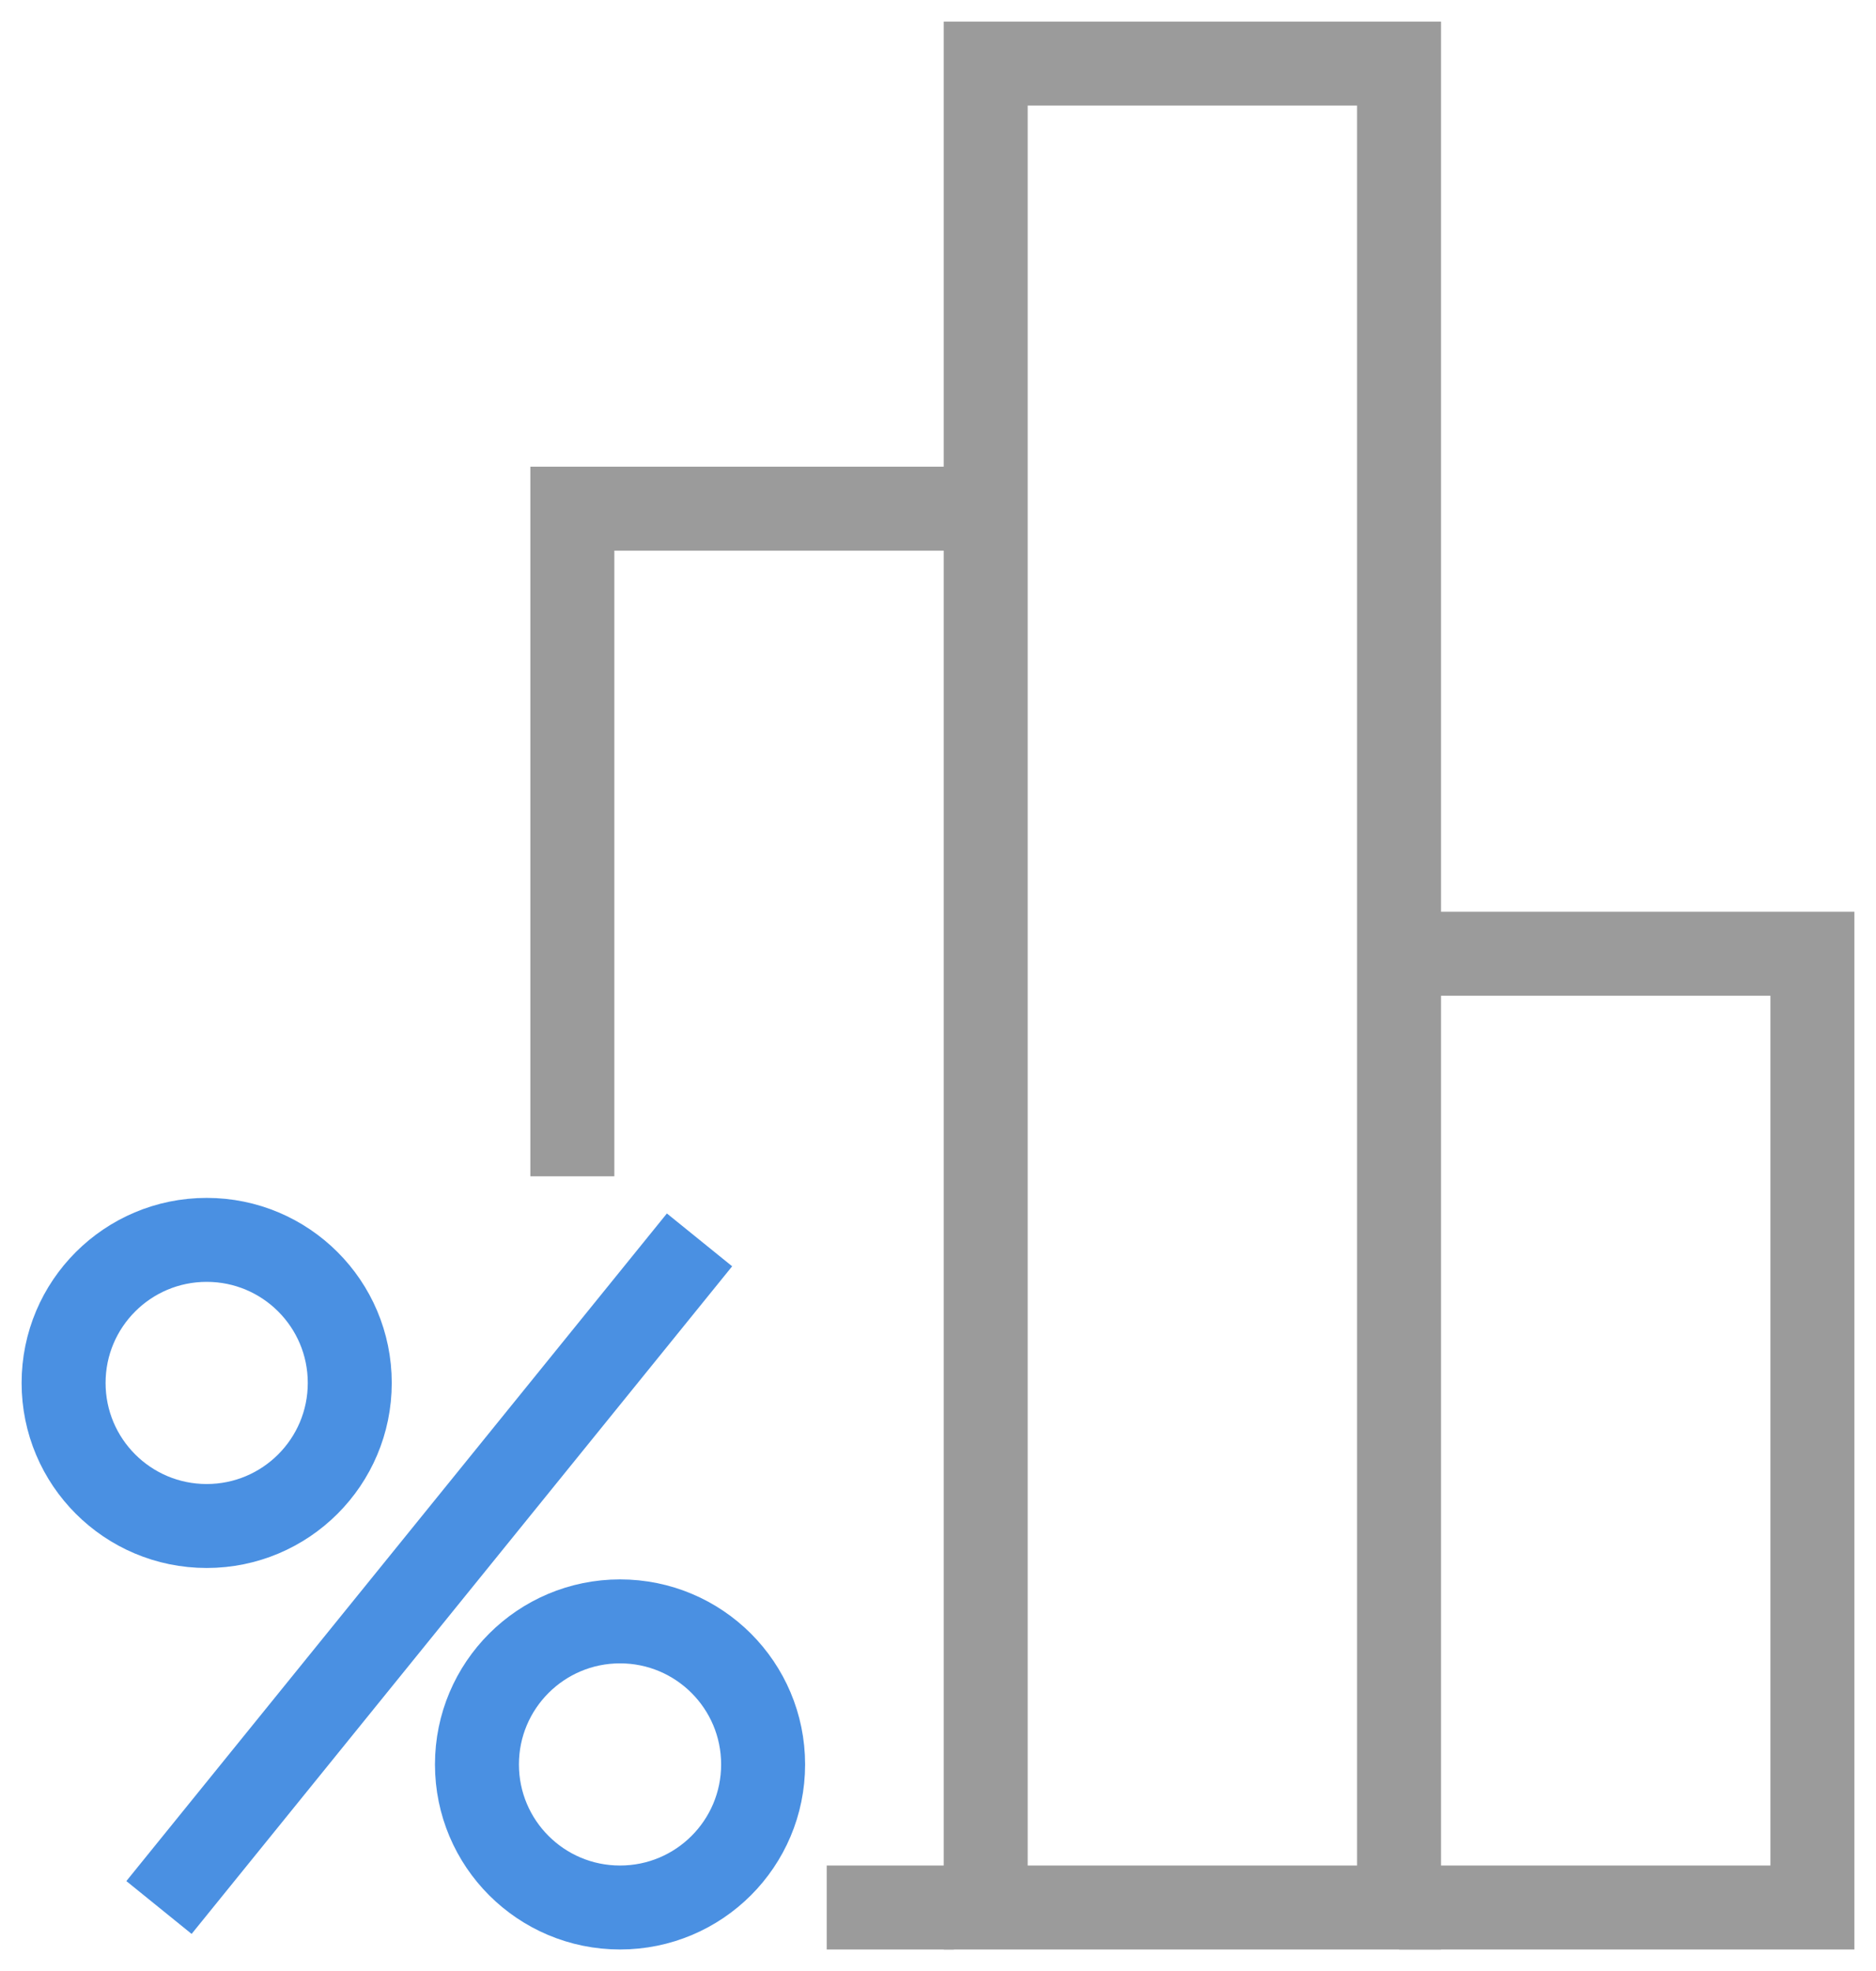
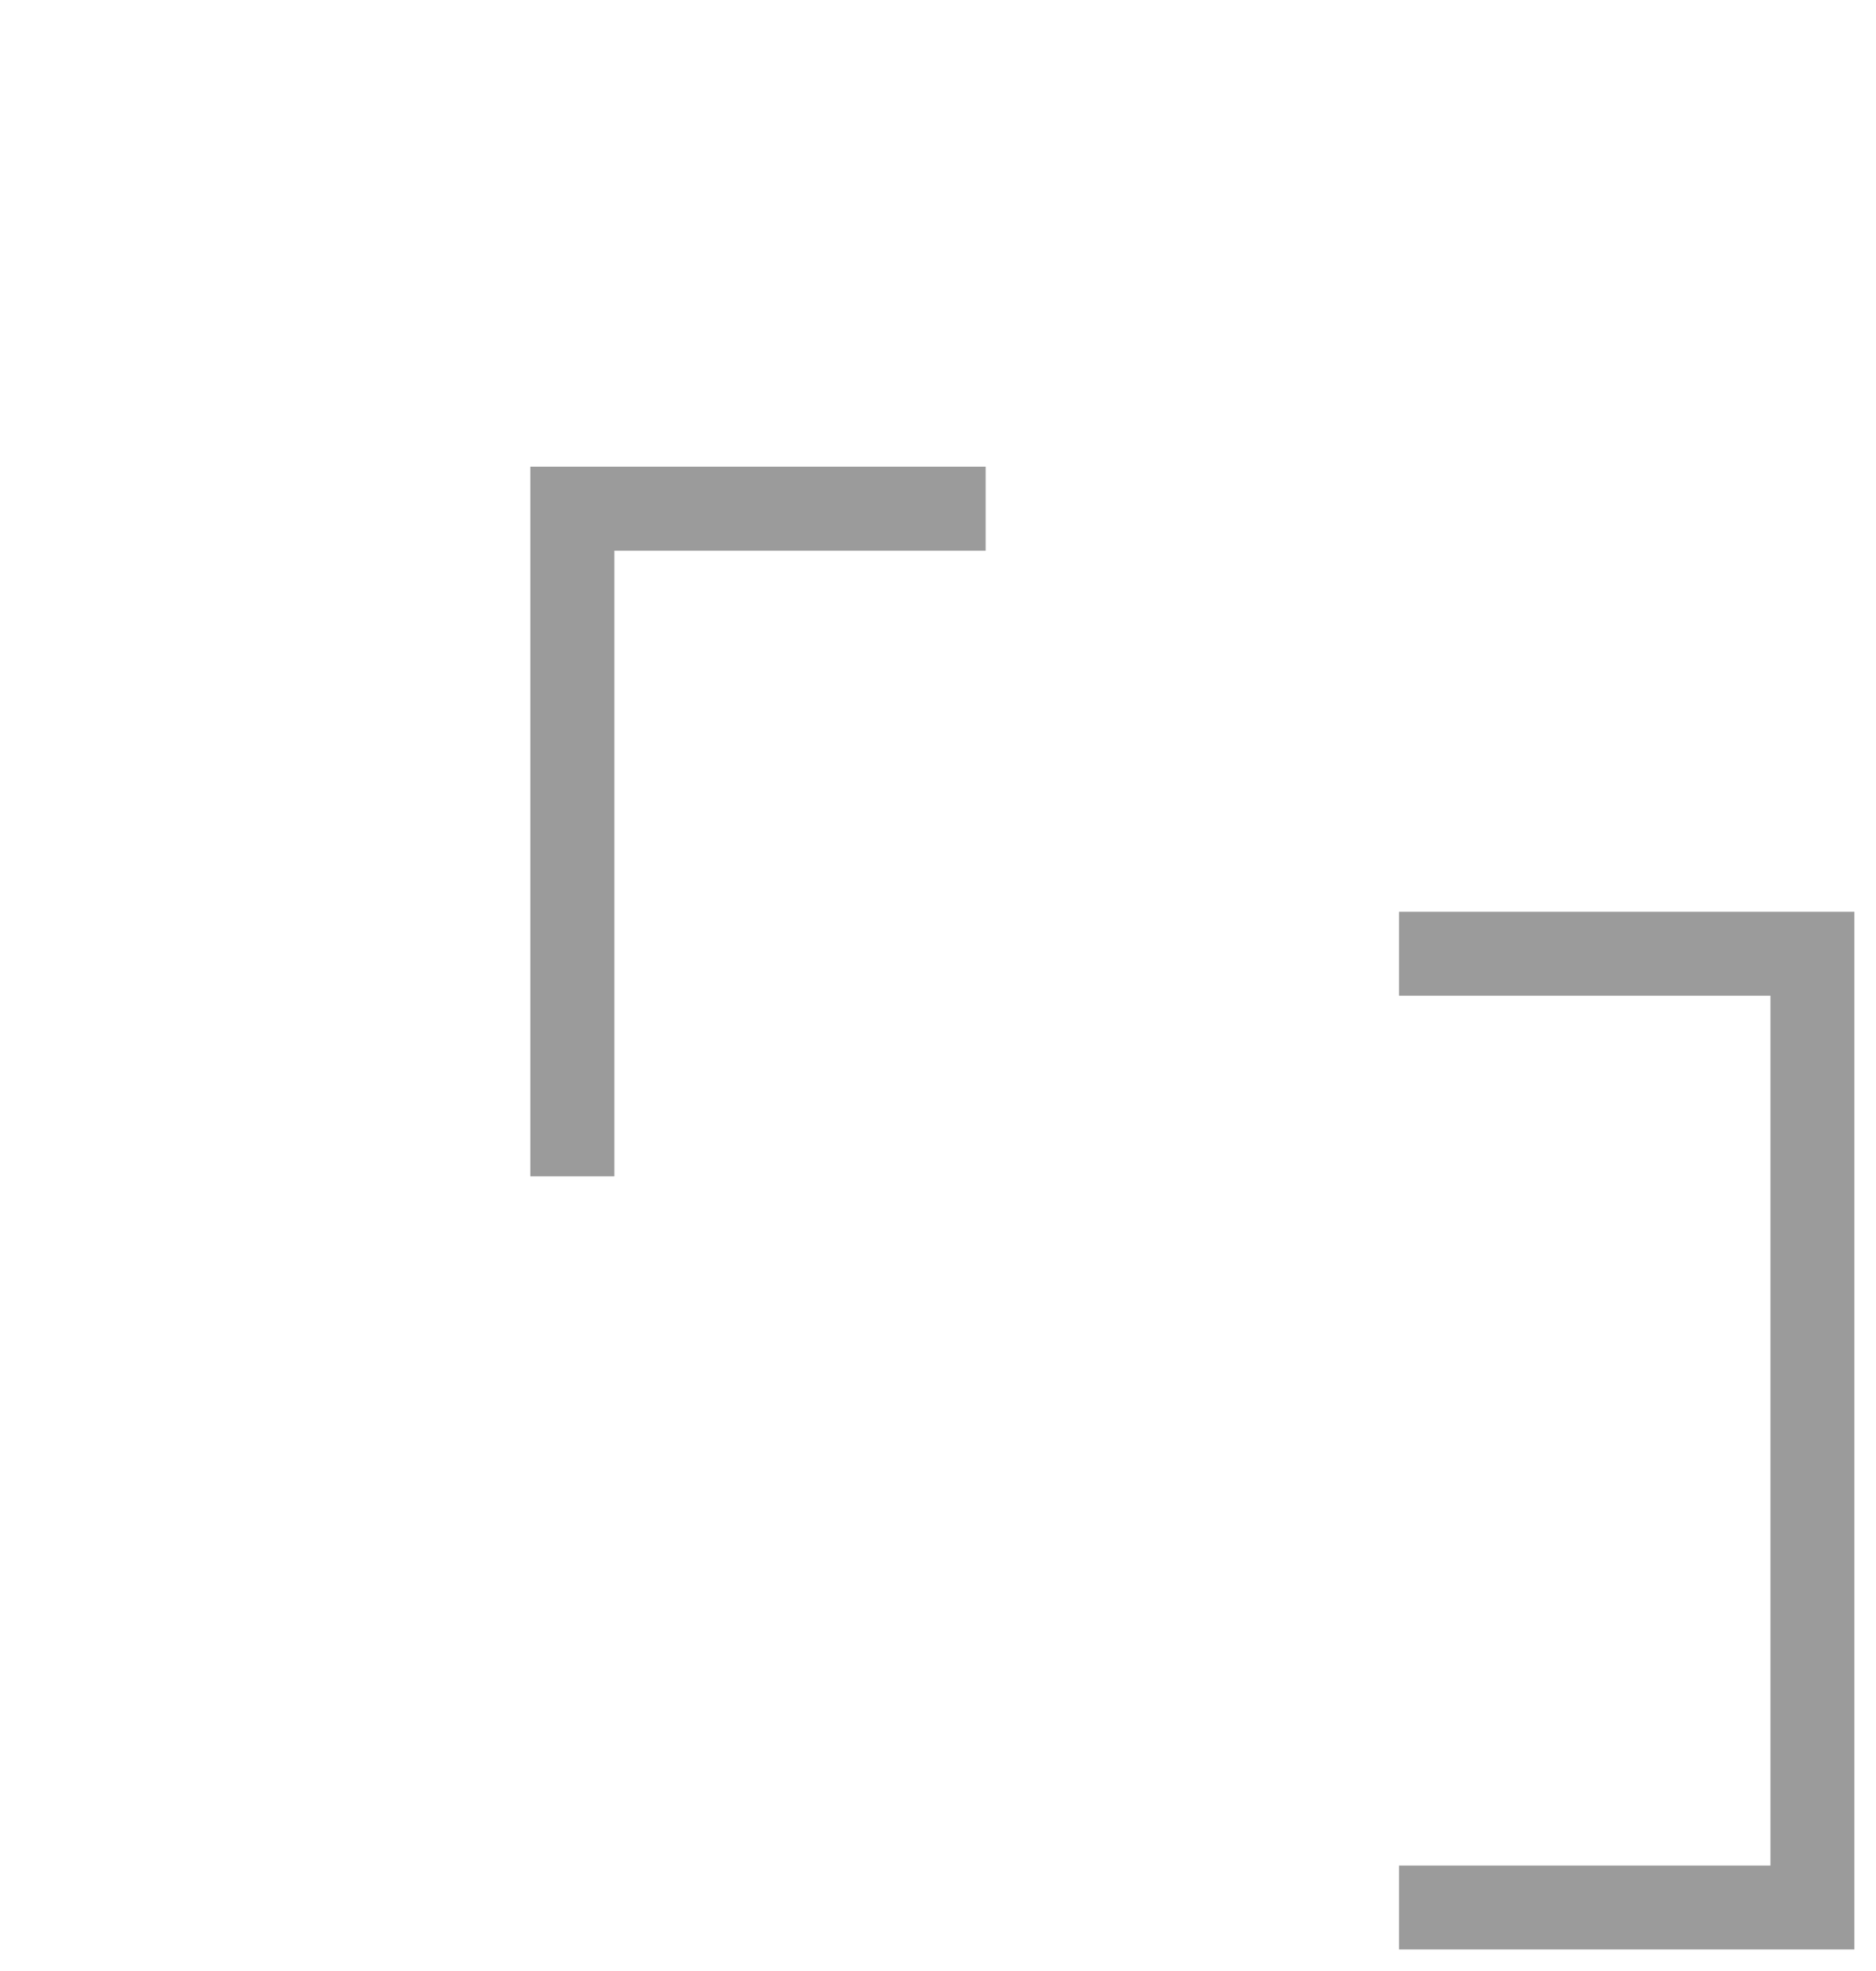
<svg xmlns="http://www.w3.org/2000/svg" width="59px" height="62px" viewBox="0 0 59 62" version="1.1">
  <title>Group 36</title>
  <g id="Welcome" stroke="none" stroke-width="1" fill="none" fill-rule="evenodd">
    <g id="Desktop" transform="translate(-161, -7301)" stroke-width="2.641">
      <g id="Group-36" transform="translate(163, 7303)">
-         <path d="M4.5,37 C2.015,37 0,39.014 0,41.5 C0,43.985 2.015,46 4.5,46 C6.986,46 9,43.985 9,41.5 C9,39.014 6.986,37 4.5,37 Z" id="Stroke-1" stroke="#4A90E2" />
-         <path d="M17.5,58 L17.5,58 C15.014,58 13,55.986 13,53.5 C13,51.015 15.014,49 17.5,49 C19.987,49 22,51.015 22,53.5 C22,55.986 19.987,58 17.5,58 Z" id="Stroke-3" stroke="#4A90E2" />
-         <line x1="3" y1="58" x2="20" y2="37" id="Stroke-5" stroke="#4A90E2" />
        <polyline id="Stroke-9" stroke="#9B9B9B" points="16 35 16 14 29 14" />
-         <polygon id="Stroke-11" stroke="#9B9B9B" points="29 58 42 58 42 0 29 0" />
        <polyline id="Stroke-13" stroke="#9B9B9B" points="42 28 55 28 55 58 42 58" />
-         <line x1="28" y1="58" x2="24" y2="58" id="Stroke-7" stroke="#9B9B9B" />
      </g>
    </g>
  </g>
</svg>